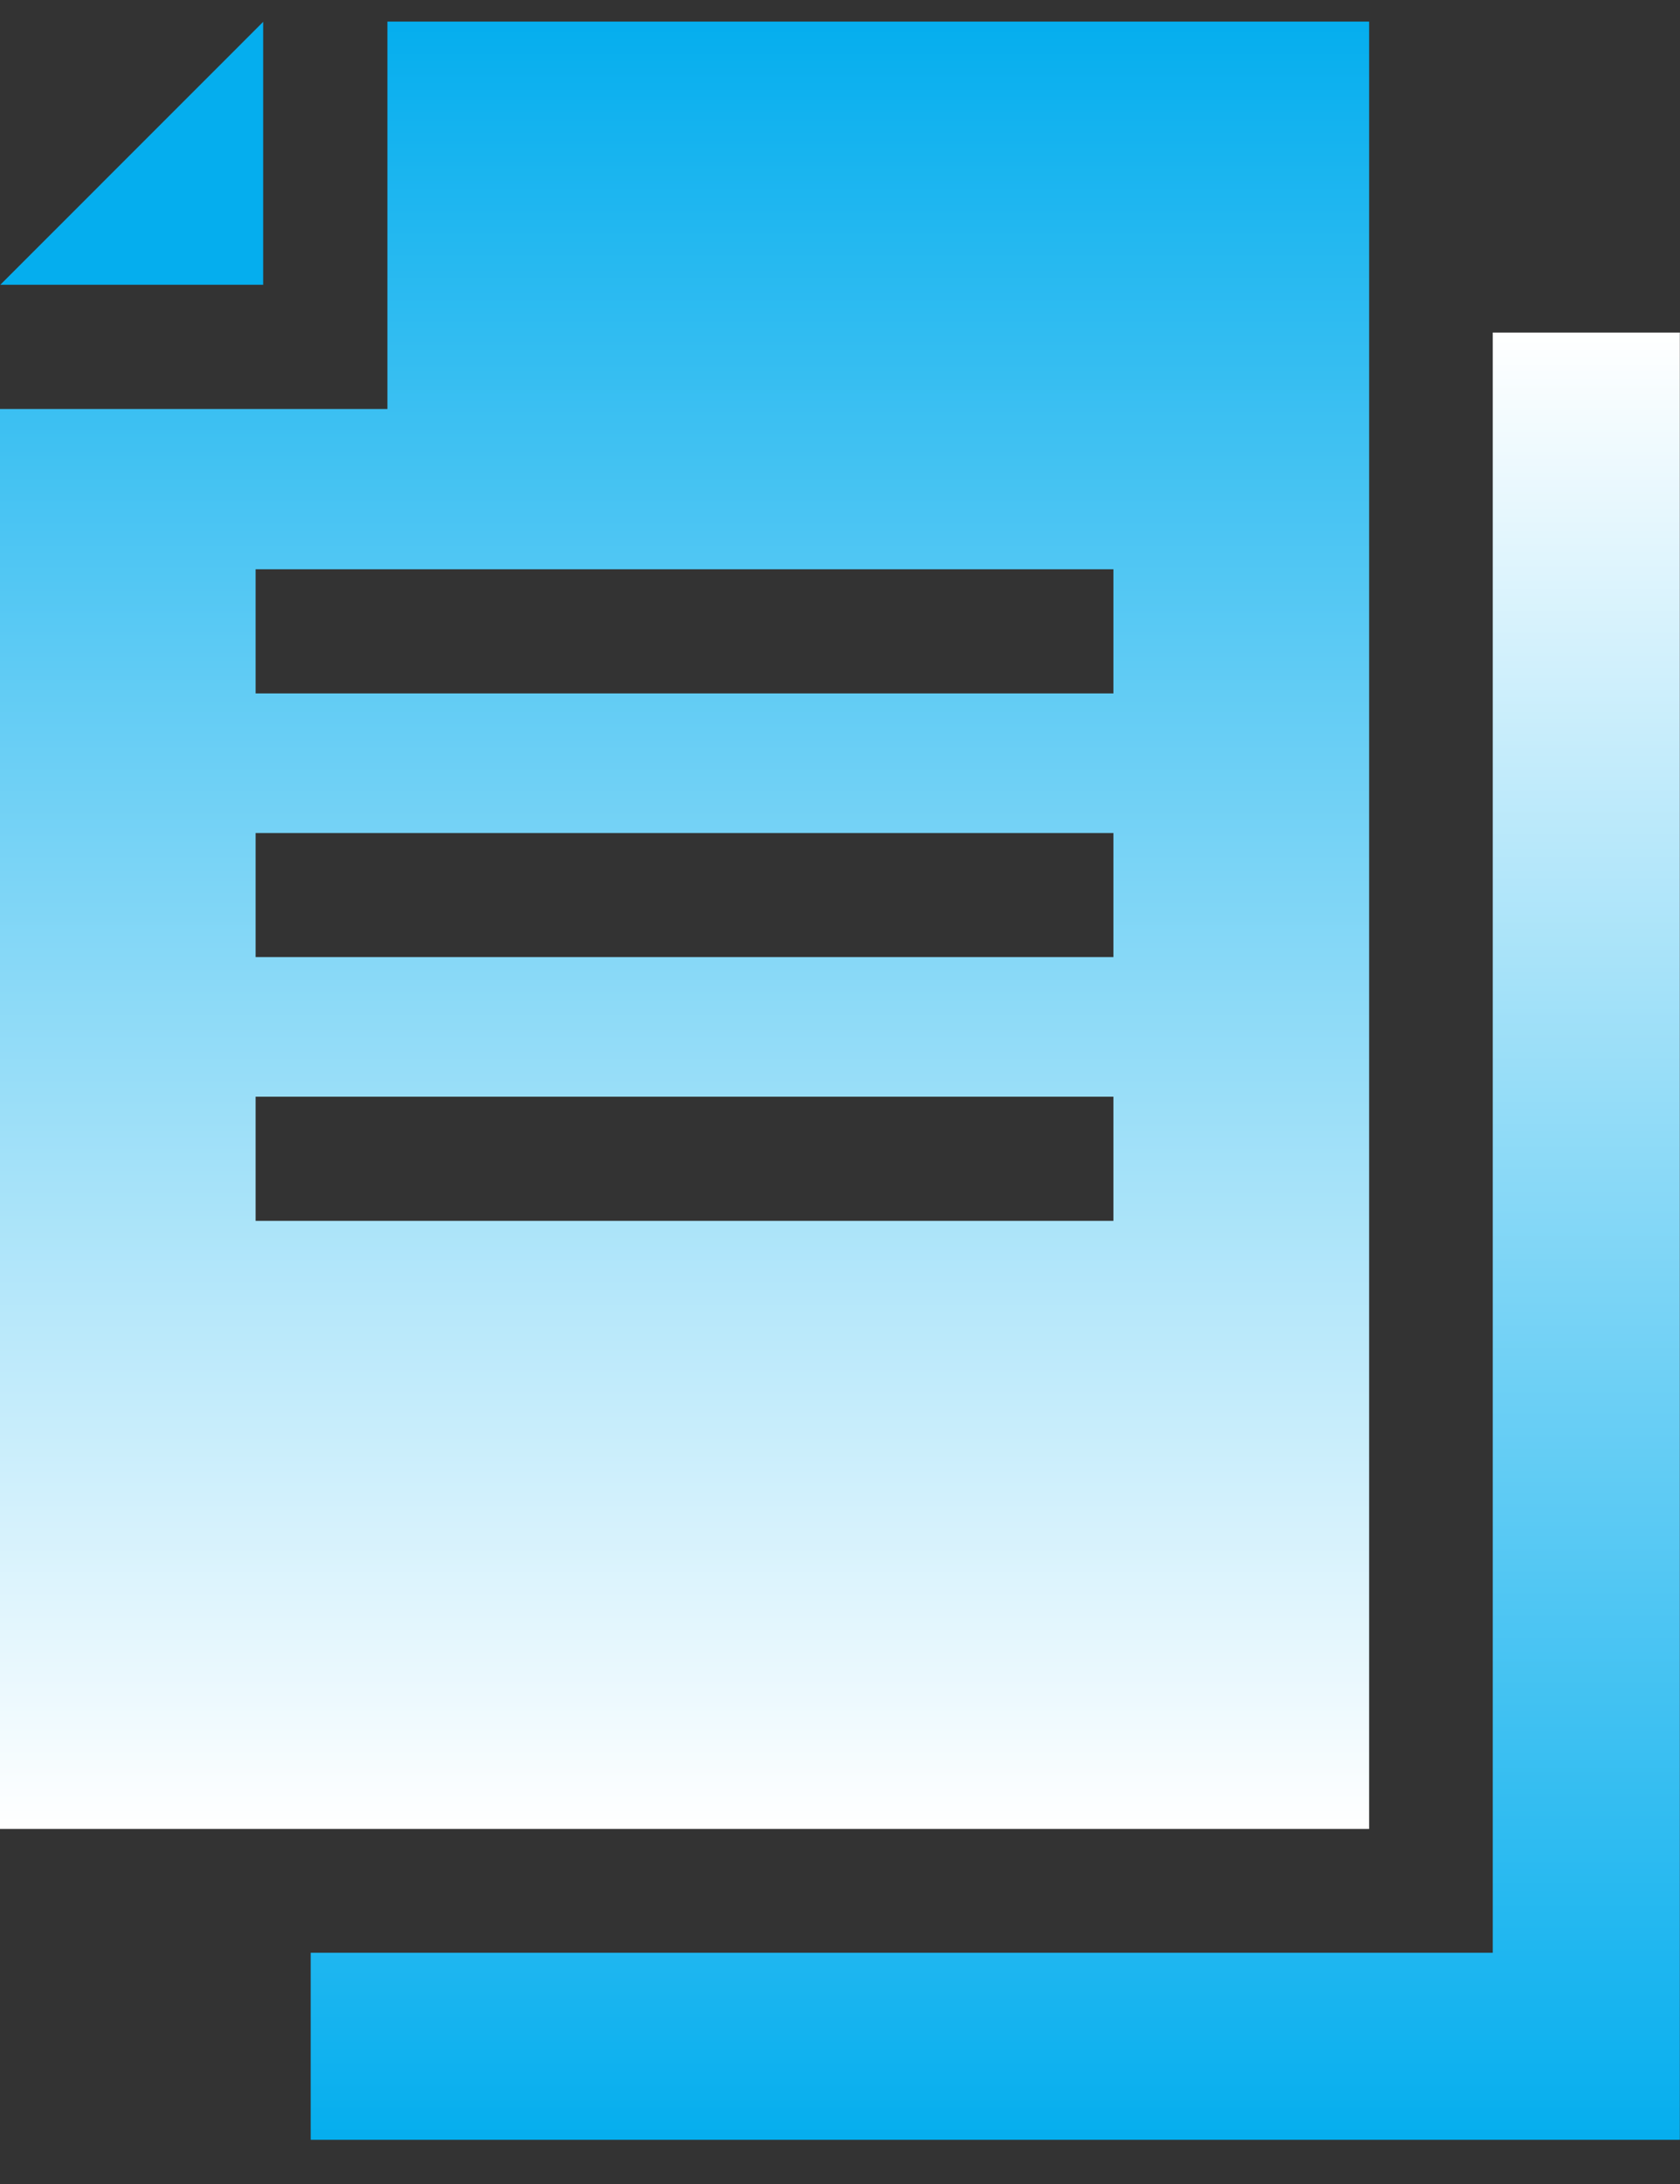
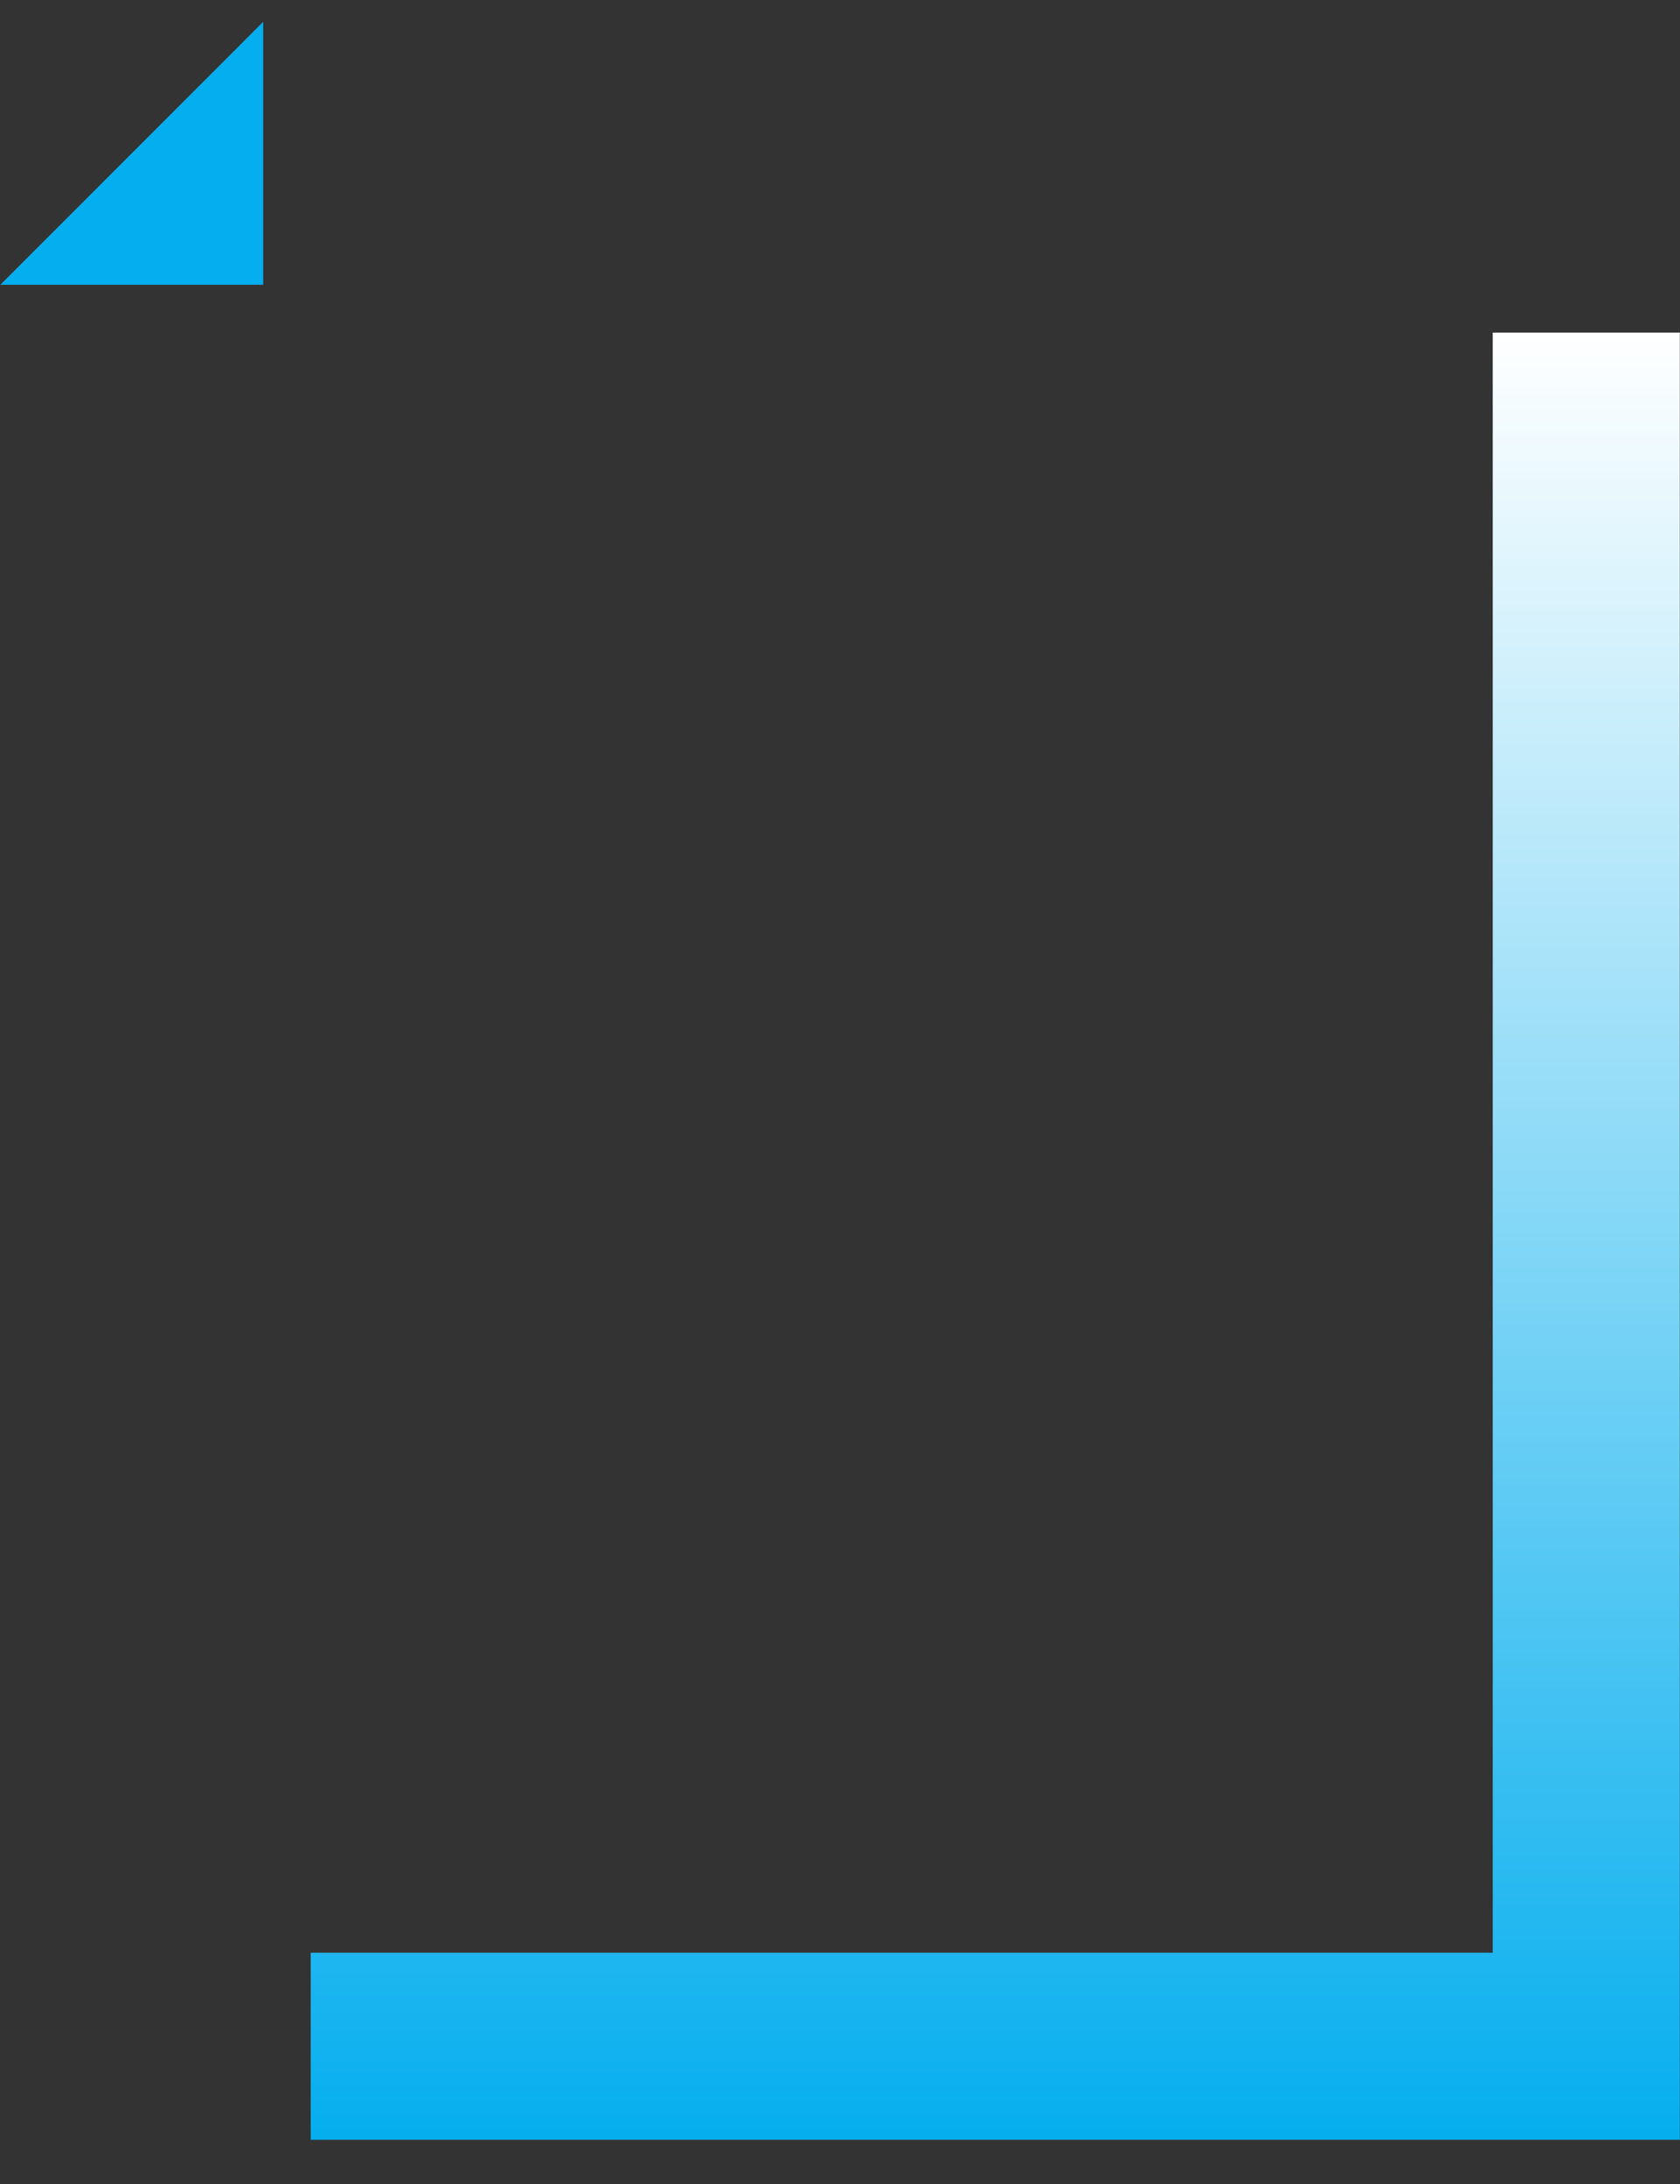
<svg xmlns="http://www.w3.org/2000/svg" width="20" height="26" viewBox="0 0 20 26" fill="none">
  <rect x="0" y="0" width="20" height="26" fill="#333333" stroke="none" />
  <path d="M3.133 0.26L0.004 3.39H3.133V0.26Z" fill="#05AEEE" />
-   <path d="M16.299 0.257H4.612V4.869H0V21.773H16.299L16.299 0.257ZM13.255 14.534H3.043V13.056H13.255V14.534ZM13.255 11.394H3.043V9.917H13.255V11.394ZM13.255 8.255H3.043V6.777H13.255V8.255Z" fill="url(#paint0_linear_447_3014)" />
  <path d="M17.771 3.959V23.247H3.699V25.474H19.998V3.959H17.771Z" fill="url(#paint1_linear_447_3014)" />
  <defs>
    <linearGradient id="paint0_linear_447_3014" x1="8.149" y1="0.257" x2="8.149" y2="21.773" gradientUnits="userSpaceOnUse">
      <stop stop-color="#05AEEE" />
      <stop offset="1" stop-color="white" />
    </linearGradient>
    <linearGradient id="paint1_linear_447_3014" x1="11.848" y1="3.959" x2="11.848" y2="25.474" gradientUnits="userSpaceOnUse">
      <stop stop-color="white" />
      <stop offset="1" stop-color="#05AEEE" />
    </linearGradient>
  </defs>
</svg>